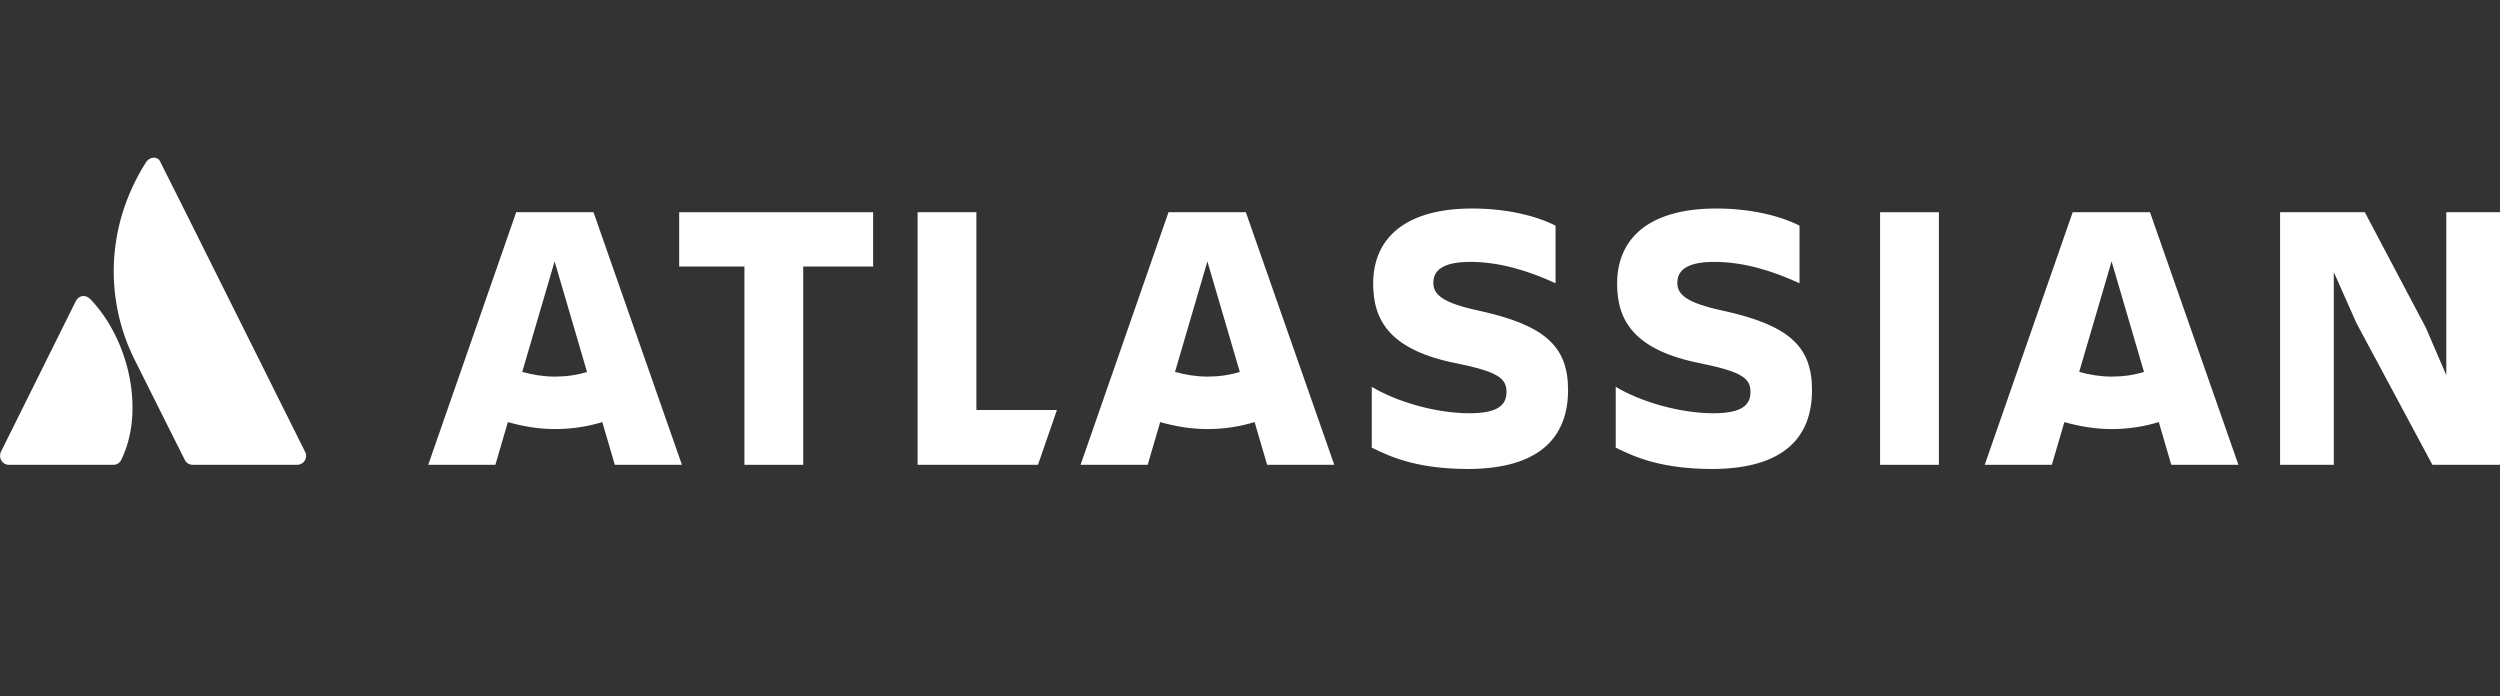
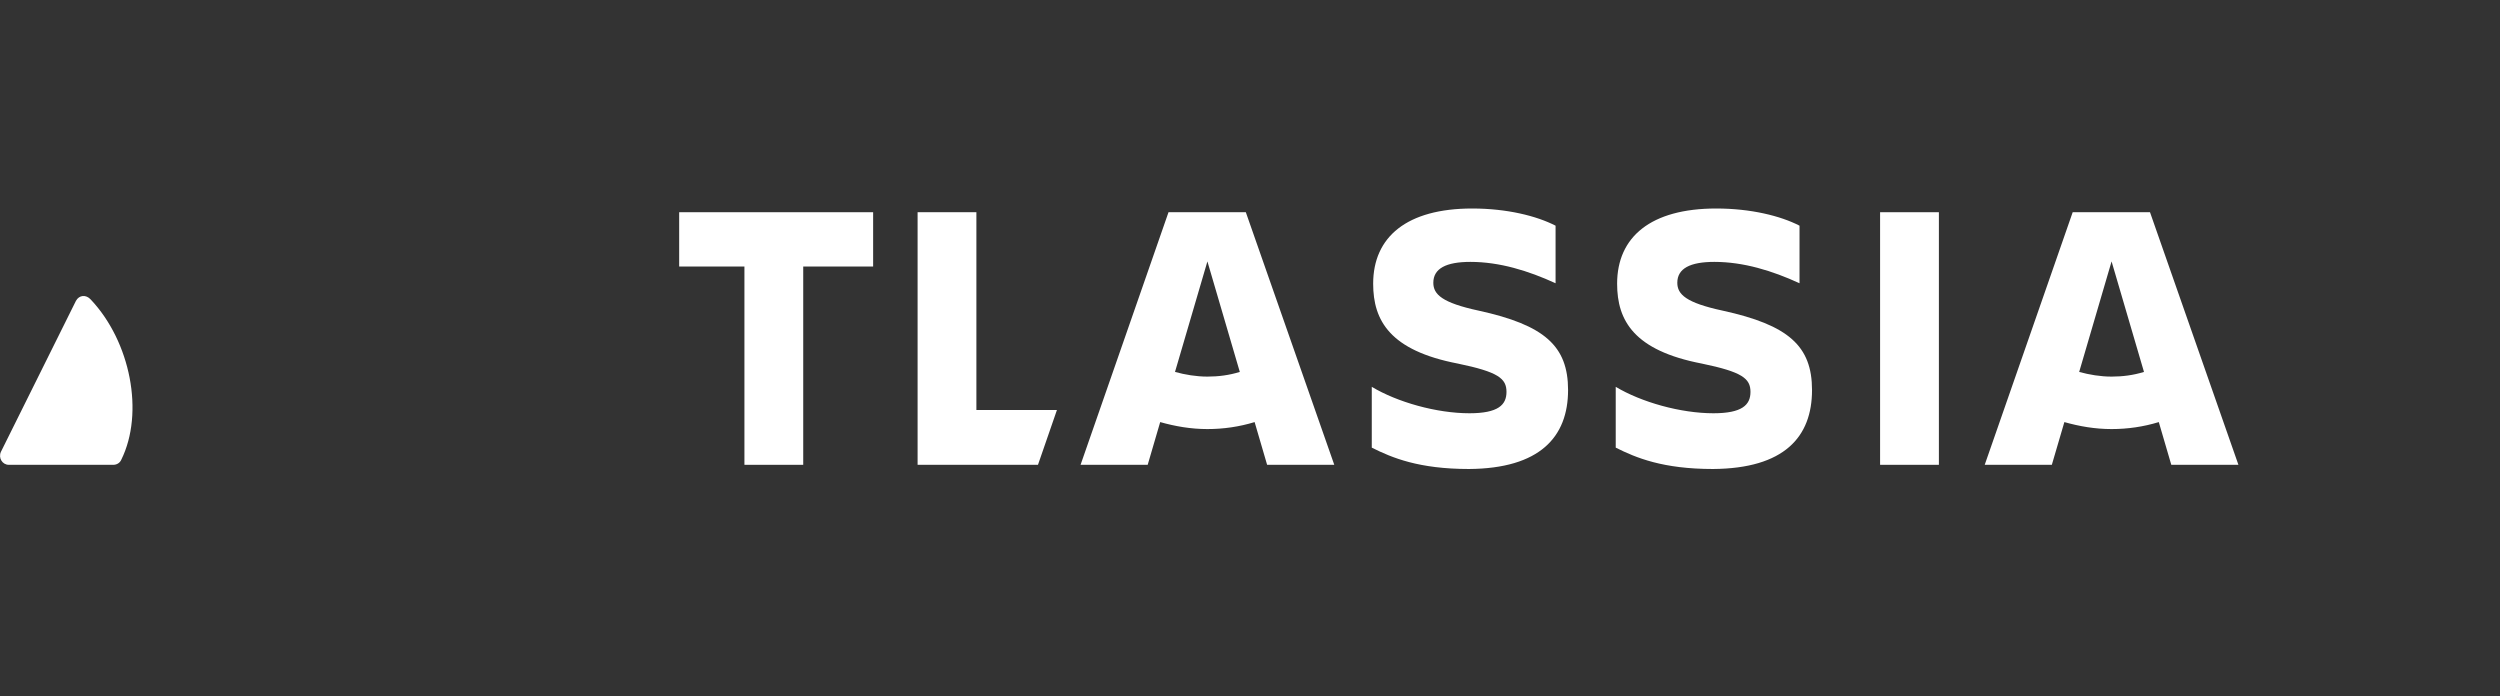
<svg xmlns="http://www.w3.org/2000/svg" width="79" height="22" xml:space="preserve" overflow="hidden">
  <rect width="100%" height="100%" fill="#333333" stroke="none" />
  <g transform="translate(-194 -457)">
-     <path d="M2.867 9.436C2.721 9.275 2.502 9.29 2.399 9.48L0.029 14.235C-0.059 14.425 0.073 14.644 0.278 14.644L3.584 14.644C3.687 14.644 3.789 14.586 3.833 14.483 4.564 13.006 4.126 10.767 2.867 9.436Z" fill="#FFFFFF" transform="matrix(1 0 0 1.003 194 457)" />
-     <path d="M4.608 5.12C3.277 7.227 3.365 9.553 4.243 11.309 5.12 13.064 5.793 14.396 5.837 14.483 5.881 14.586 5.984 14.644 6.086 14.644L9.392 14.644C9.597 14.644 9.743 14.425 9.641 14.235 9.641 14.235 5.194 5.34 5.076 5.12 5.003 4.916 4.74 4.916 4.608 5.12Z" fill="#FFFFFF" transform="matrix(1 0 0 1.003 194 457)" />
-     <path d="M72.051 6.686 72.051 14.644 73.748 14.644 73.748 8.573 74.465 10.182 76.864 14.644 79 14.644 79 6.686 77.303 6.686 77.303 11.821 76.659 10.329 74.728 6.686Z" fill="#FFFFFF" transform="matrix(1 0 0 1.003 194 457)" />
+     <path d="M2.867 9.436C2.721 9.275 2.502 9.29 2.399 9.48L0.029 14.235C-0.059 14.425 0.073 14.644 0.278 14.644L3.584 14.644C3.687 14.644 3.789 14.586 3.833 14.483 4.564 13.006 4.126 10.767 2.867 9.436" fill="#FFFFFF" transform="matrix(1 0 0 1.003 194 457)" />
    <path d="M59.411 6.686 61.269 6.686 61.269 14.644 59.411 14.644Z" fill="#FFFFFF" transform="matrix(1 0 0 1.003 194 457)" />
    <path d="M57.26 12.289C57.26 10.899 56.514 10.241 54.437 9.787 53.281 9.539 53.003 9.275 53.003 8.909 53.003 8.456 53.413 8.251 54.173 8.251 55.095 8.251 56.002 8.529 56.865 8.924L56.865 7.11C56.266 6.803 55.329 6.569 54.232 6.569 52.169 6.569 51.101 7.461 51.101 8.939 51.101 10.109 51.643 11.045 53.779 11.455 55.051 11.718 55.315 11.923 55.315 12.347 55.315 12.757 55.051 13.02 54.144 13.02 53.106 13.02 51.862 12.669 51.057 12.187L51.057 14.103C51.701 14.425 52.55 14.776 54.13 14.776 56.383 14.761 57.26 13.767 57.26 12.289" fill="#FFFFFF" transform="matrix(1 0 0 1.003 194 457)" />
    <path d="M49.551 12.289C49.551 10.899 48.804 10.241 46.727 9.787 45.571 9.539 45.293 9.275 45.293 8.909 45.293 8.456 45.703 8.251 46.464 8.251 47.385 8.251 48.292 8.529 49.156 8.924L49.156 7.11C48.556 6.803 47.619 6.569 46.522 6.569 44.459 6.569 43.392 7.461 43.392 8.939 43.392 10.109 43.933 11.045 46.069 11.455 47.342 11.718 47.605 11.923 47.605 12.347 47.605 12.757 47.342 13.02 46.434 13.02 45.396 13.02 44.152 12.669 43.348 12.187L43.348 14.103C43.991 14.425 44.84 14.776 46.42 14.776 48.658 14.761 49.551 13.767 49.551 12.289" fill="#FFFFFF" transform="matrix(1 0 0 1.003 194 457)" />
    <path d="M28.996 6.686 28.996 14.644 32.8 14.644 33.399 12.918 30.854 12.918 30.854 6.686Z" fill="#FFFFFF" transform="matrix(1 0 0 1.003 194 457)" />
    <path d="M21.462 6.686 21.462 8.397 23.524 8.397 23.524 14.644 25.382 14.644 25.382 8.397 27.591 8.397 27.591 6.686Z" fill="#FFFFFF" transform="matrix(1 0 0 1.003 194 457)" />
-     <path d="M18.755 6.686 16.312 6.686 13.532 14.644 15.654 14.644 16.049 13.298C16.517 13.43 17.014 13.518 17.541 13.518 18.053 13.518 18.55 13.445 19.033 13.298L19.428 14.644 21.549 14.644 18.755 6.686ZM17.526 11.865C17.175 11.865 16.824 11.806 16.502 11.718L17.526 8.236 18.55 11.718C18.229 11.821 17.877 11.865 17.526 11.865Z" fill="#FFFFFF" transform="matrix(1 0 0 1.003 194 457)" />
    <path d="M39.368 6.686 36.925 6.686 34.146 14.644 36.267 14.644 36.662 13.298C37.13 13.43 37.627 13.518 38.154 13.518 38.666 13.518 39.163 13.445 39.646 13.298L40.041 14.644 42.163 14.644 39.368 6.686ZM38.154 11.865C37.803 11.865 37.452 11.806 37.13 11.718L38.154 8.236 39.178 11.718C38.842 11.821 38.505 11.865 38.154 11.865Z" fill="#FFFFFF" transform="matrix(1 0 0 1.003 194 457)" />
    <path d="M67.94 6.686 65.497 6.686 62.717 14.644 64.838 14.644 65.234 13.298C65.702 13.43 66.199 13.518 66.726 13.518 67.238 13.518 67.735 13.445 68.218 13.298L68.613 14.644 70.734 14.644 67.94 6.686ZM66.726 11.865C66.375 11.865 66.023 11.806 65.702 11.718L66.726 8.236 67.75 11.718C67.413 11.821 67.077 11.865 66.726 11.865Z" fill="#FFFFFF" transform="matrix(1 0 0 1.003 194 457)" />
  </g>
</svg>